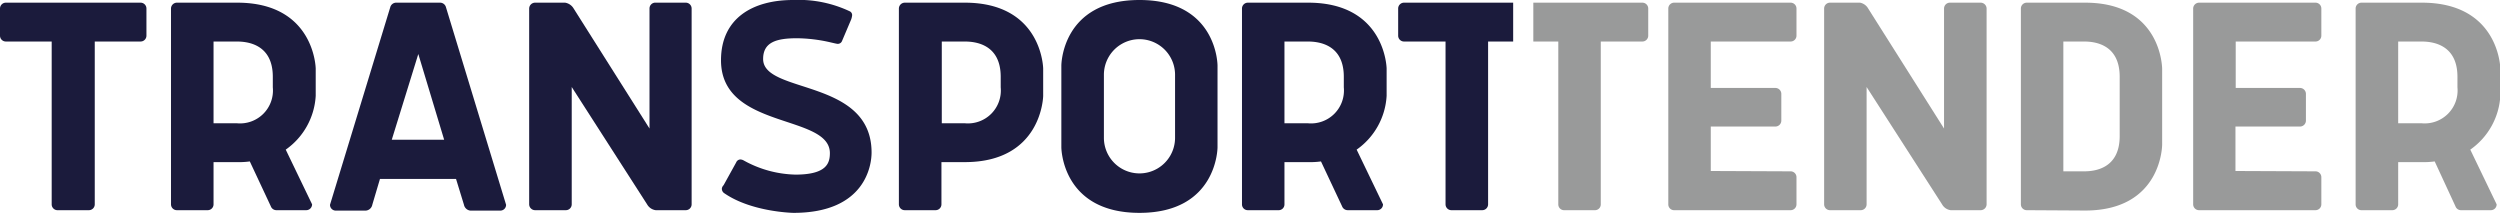
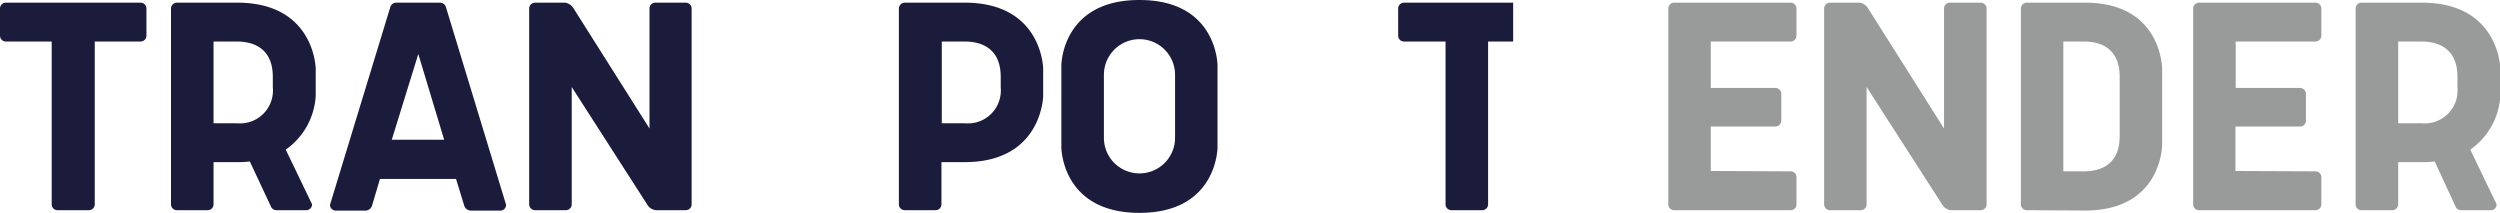
<svg xmlns="http://www.w3.org/2000/svg" viewBox="0 0 290.22 24.71">
  <defs>
    <style>.cls-1{fill:#1b1b3c;}.cls-2{fill:#999a9a;}</style>
  </defs>
  <g id="Layer_2" data-name="Layer 2">
    <g id="Layer_1-2" data-name="Layer 1">
      <path class="cls-1" d="M16.33.31A.68.68,0,0,1,17,1V4.13a.68.68,0,0,1-.69.69H11v18.9a.68.68,0,0,1-.69.68H6.73A.68.68,0,0,1,6,23.72V4.82H.69A.68.68,0,0,1,0,4.13V1A.68.68,0,0,1,.69.31Z" />
      <path class="cls-1" d="M24.79,4.82v9.49H27.5a3.82,3.82,0,0,0,4.17-4.17V8.91c0-3.78-2.94-4.09-4.17-4.09ZM29,18.74a9.49,9.49,0,0,1-1.53.08H24.79v4.9a.68.68,0,0,1-.69.68H20.54a.68.68,0,0,1-.69-.68V1a.69.69,0,0,1,.69-.69h7c9,0,9.11,7.65,9.11,7.65v3.17a8.19,8.19,0,0,1-3.48,6.24l3.06,6.35a.68.68,0,0,1-.69.68H32.09a.69.69,0,0,1-.65-.45Z" />
      <path class="cls-1" d="M45.48,16.22h6.08l-3-9.95ZM51.1.31a.71.71,0,0,1,.65.46l7,23a.67.67,0,0,1-.69.68H54.62a.85.85,0,0,1-.76-.68l-.92-3H44.11l-.89,3a.84.84,0,0,1-.76.68H39a.67.67,0,0,1-.69-.68l7-22.95A.71.71,0,0,1,46,.31Z" />
      <path class="cls-1" d="M66.37,10.1V23.72a.68.68,0,0,1-.69.68H62.12a.69.69,0,0,1-.69-.68V1a.69.69,0,0,1,.69-.69H65.6a1.41,1.41,0,0,1,1,.69l8.8,13.92V1A.68.68,0,0,1,76,.31H79.6a.68.68,0,0,1,.69.69V23.72a.68.68,0,0,1-.69.68H76.12a1.35,1.35,0,0,1-1-.68Z" />
-       <path class="cls-1" d="M92.53,4.44c-2.41,0-3.94.46-3.94,2.41,0,4.09,12.59,2.22,12.59,10.86,0,1.38-.65,7-9.07,7,0,0-4.82-.08-8-2.26a.62.62,0,0,1-.31-.57A.68.68,0,0,1,84,21.5l1.46-2.64a.55.55,0,0,1,.49-.35.86.86,0,0,1,.39.12,12.91,12.91,0,0,0,6,1.64c3.68,0,4-1.37,4-2.52C96.28,13.2,83.7,15.07,83.7,7c0-4.93,3.74-7,8.37-7a13.92,13.92,0,0,1,6.55,1.3.48.48,0,0,1,.3.5,2.07,2.07,0,0,1-.11.46L97.74,4.78a.52.52,0,0,1-.5.31c-.12,0-.58-.12-.73-.15a18,18,0,0,0-4-.5" />
      <path class="cls-1" d="M109.33,4.82v9.49H112a3.82,3.82,0,0,0,4.17-4.17V8.91c0-3.78-2.94-4.09-4.17-4.09ZM112,.31c9,0,9.1,7.65,9.1,7.65v3.17s-.11,7.69-9.1,7.69h-2.71v4.9a.68.68,0,0,1-.69.68h-3.56a.68.68,0,0,1-.69-.68V1a.69.69,0,0,1,.69-.69Z" />
      <path class="cls-1" d="M136.41,16V8.68a4.13,4.13,0,1,0-8.26,0V16a4.13,4.13,0,1,0,8.26,0m4.93-8.42V17.1s0,7.61-9.06,7.61-9.07-7.61-9.07-7.61V7.61s0-7.61,9.07-7.61,9.06,7.61,9.06,7.61" />
-       <path class="cls-1" d="M149.11,4.82v9.49h2.71A3.82,3.82,0,0,0,156,10.14V8.91c0-3.78-2.94-4.09-4.17-4.09Zm4.24,13.92a9.49,9.49,0,0,1-1.53.08h-2.71v4.9a.67.67,0,0,1-.69.68h-3.56a.67.67,0,0,1-.68-.68V1a.68.68,0,0,1,.68-.69h7c9,0,9.11,7.65,9.11,7.65v3.17a8.19,8.19,0,0,1-3.48,6.24l3.06,6.35a.67.67,0,0,1-.69.68h-3.41a.7.7,0,0,1-.65-.45Z" />
      <path class="cls-1" d="M175.66.31V4.82h-2.91v18.9a.68.68,0,0,1-.69.68H168.5a.68.68,0,0,1-.69-.68V4.82H163a.68.68,0,0,1-.69-.69V1A.68.68,0,0,1,163,.31Z" />
-       <path class="cls-2" d="M190.65.31a.68.68,0,0,1,.69.69V4.13a.68.68,0,0,1-.69.69h-4.82v18.9a.67.67,0,0,1-.69.68h-3.55a.67.67,0,0,1-.69-.68V4.82H178V.31Z" />
      <path class="cls-2" d="M207.86,19.89a.68.68,0,0,1,.69.69v3.14a.68.68,0,0,1-.69.68h-13.5a.67.67,0,0,1-.69-.68V1a.68.68,0,0,1,.69-.69h13.5a.68.68,0,0,1,.69.69V4.13a.68.68,0,0,1-.69.69H198.6v5.39h7.5a.69.69,0,0,1,.69.69V14a.69.69,0,0,1-.69.69h-7.5v5.16Z" />
      <path class="cls-2" d="M216.69,10.1V23.72a.68.68,0,0,1-.69.68h-3.55a.68.68,0,0,1-.69-.68V1a.68.68,0,0,1,.69-.69h3.48a1.4,1.4,0,0,1,.95.69l8.8,13.92V1a.68.68,0,0,1,.69-.69h3.56a.69.69,0,0,1,.69.69V23.72a.69.69,0,0,1-.69.68h-3.48a1.35,1.35,0,0,1-1-.68Z" />
      <path class="cls-2" d="M239.53,4.82V19.89h2.41c1.23,0,4.13-.31,4.13-4.09V8.91c0-3.78-2.9-4.09-4.13-4.09ZM235.28,24.4a.68.68,0,0,1-.68-.68V1a.68.68,0,0,1,.68-.69h6.78C251,.31,251,8,251,8v8.79s0,7.65-8.94,7.65Z" />
      <path class="cls-2" d="M268.79,19.89a.68.68,0,0,1,.69.69v3.14a.68.68,0,0,1-.69.68h-13.5a.68.68,0,0,1-.69-.68V1a.69.69,0,0,1,.69-.69h13.5a.68.68,0,0,1,.69.69V4.13a.68.68,0,0,1-.69.69h-9.25v5.39H267a.69.69,0,0,1,.69.69V14a.69.69,0,0,1-.69.69h-7.49v5.16Z" />
      <path class="cls-2" d="M278.4,4.82v9.49h2.71a3.82,3.82,0,0,0,4.17-4.17V8.91c0-3.78-2.94-4.09-4.17-4.09Zm4.24,13.92a9.56,9.56,0,0,1-1.53.08H278.4v4.9a.68.68,0,0,1-.69.68h-3.56a.67.67,0,0,1-.69-.68V1a.68.68,0,0,1,.69-.69h7c9,0,9.11,7.65,9.11,7.65v3.17a8.19,8.19,0,0,1-3.49,6.24l3.06,6.35a.67.67,0,0,1-.68.68H285.7a.68.68,0,0,1-.65-.45Z" />
    </g>
  </g>
</svg>